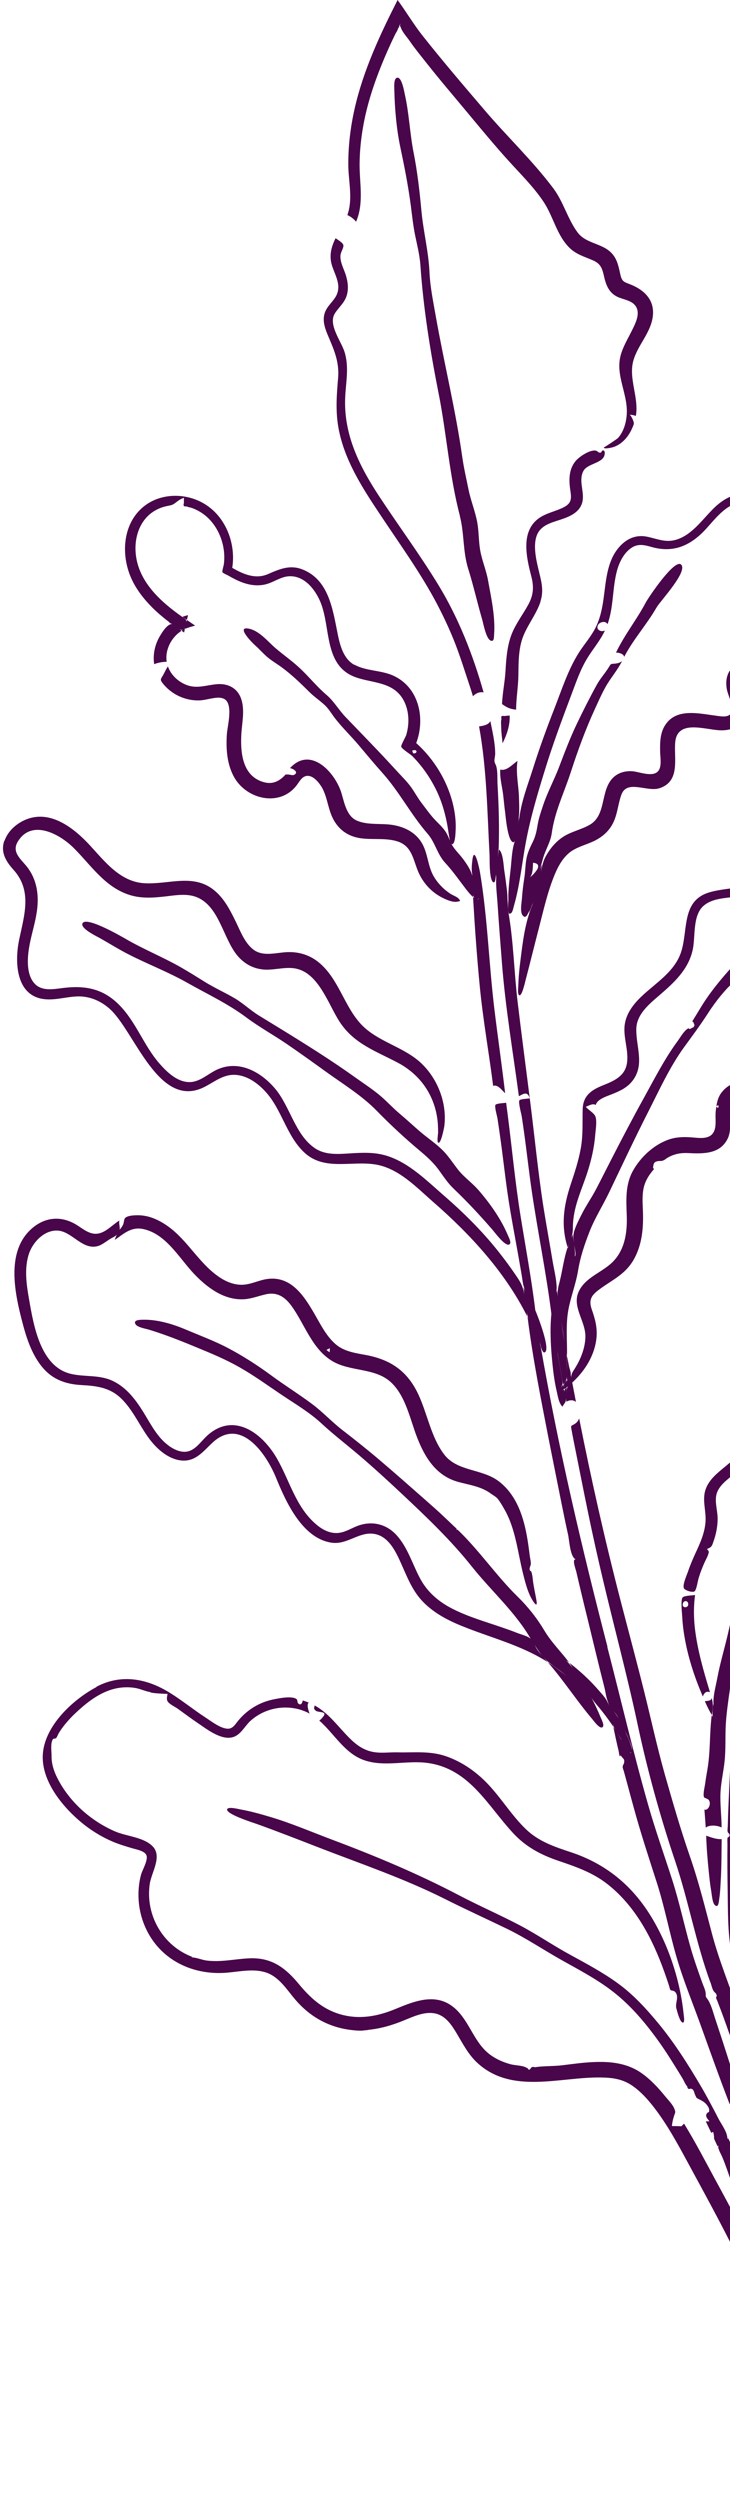
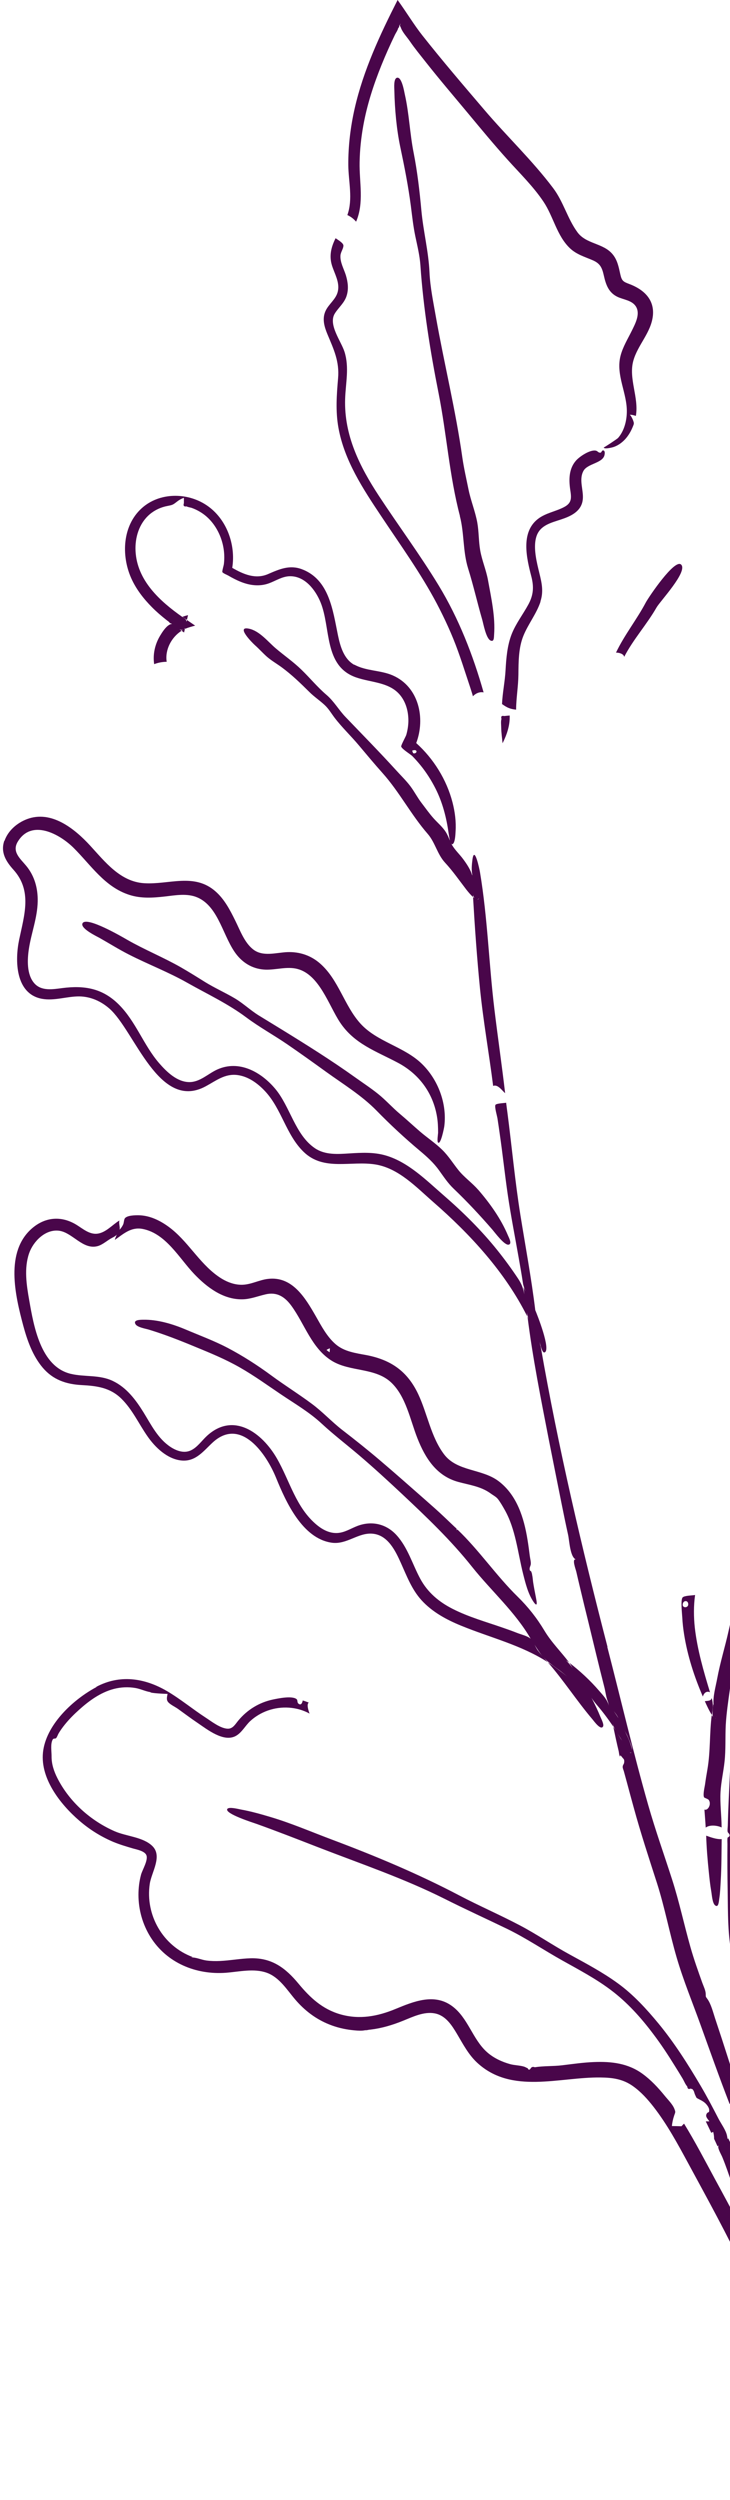
<svg xmlns="http://www.w3.org/2000/svg" fill="none" viewBox="0 0 177 606" height="606" width="177">
  <path fill="#49064A" d="M88.508 492.152C88.968 492.136 89.378 491.988 89.821 491.939C89.854 491.939 89.903 491.939 89.936 491.939C89.46 491.89 88.951 491.988 88.508 492.169V492.152Z" />
  <path fill="#49064A" d="M23.342 408.876C29.039 405.839 34.983 406.709 40.417 409.862C43.734 411.799 46.69 414.278 49.907 416.363C51.32 417.283 53.503 419.007 55.276 419.023C56.492 419.023 57.083 417.874 57.789 417.037C59.956 414.426 62.846 412.653 66.178 411.947C67.443 411.684 70.71 410.994 71.859 411.815C72.27 412.111 71.958 412.587 72.352 412.932C73.025 413.507 73.304 412.686 73.403 412.177C73.912 412.324 74.388 412.505 74.864 412.686C74.257 413.129 74.848 414.787 75.061 415.362C71.991 413.671 68.214 413.457 64.931 414.623C63.355 415.181 61.893 416.051 60.662 417.184C59.48 418.284 58.642 419.959 57.197 420.764C54.242 422.422 50.203 419.171 47.872 417.595C46.263 416.511 44.719 415.345 43.143 414.213C42.453 413.72 41.321 413.211 40.779 412.587C40.286 412.012 40.483 411.356 40.631 410.584C40.105 410.584 36.346 410.42 36.461 410.157C35.278 409.976 34.063 409.369 32.832 409.156C31.108 408.86 29.286 408.942 27.595 409.385C24.393 410.223 21.634 412.226 19.204 414.41C17.94 415.542 16.742 416.741 15.691 418.055C15.149 418.728 14.656 419.417 14.213 420.156C14.033 420.468 13.835 421.059 13.606 421.305C13.425 421.502 12.982 421.305 12.801 421.617C12.177 422.668 12.522 424.54 12.506 425.739C12.489 427.61 13.097 429.4 13.934 431.042C16.84 436.756 21.996 441.353 27.841 443.898C30.632 445.113 34.589 445.26 36.855 447.378C39.514 449.841 36.74 453.749 36.313 456.639C35.196 464.208 39.514 471.711 46.722 474.371C46.591 474.404 46.443 474.437 46.312 474.469C47.527 474.404 48.807 475.044 50.055 475.208C51.155 475.356 52.255 475.372 53.355 475.323C55.851 475.208 58.314 474.732 60.81 474.666C65.949 474.551 69.216 477.014 72.368 480.807C75.192 484.222 78.181 487.013 82.548 488.261C87.162 489.575 91.562 488.754 95.913 486.948C100.33 485.125 105.321 483.073 109.639 486.274C113.481 489.115 114.548 494.221 118.029 497.374C119.638 498.818 121.625 499.754 123.693 500.329C124.777 500.624 126.008 500.608 127.076 500.936C127.371 501.018 127.765 501.281 127.962 501.33C128.143 501.774 128.373 501.79 128.652 501.396C128.865 501.002 129.21 500.904 129.67 501.084C131.804 500.739 134.119 500.871 136.287 500.608C138.864 500.296 141.442 499.918 144.053 499.82C148.272 499.656 152.278 500.116 155.792 502.677C157.828 504.155 159.568 506.026 161.161 507.98C161.916 508.916 163.066 510.032 163.509 511.149C163.854 512.035 163.755 511.904 163.443 512.856C163.181 513.661 162.984 514.482 162.918 515.336C163.69 515.336 164.461 515.369 165.233 515.385C165.216 515.401 165.808 514.794 165.857 514.745C168.566 519.145 170.947 523.742 173.409 528.29C174.395 530.096 175.38 531.919 176.348 533.725C176.677 534.349 177.022 534.973 177.35 535.613C177.711 536.286 177.859 536.582 177.777 537.238C177.744 537.485 177.695 537.714 177.662 537.961C177.711 537.583 177.777 537.173 178.023 536.877C181.668 543.806 185.264 550.932 188.055 558.271C188.334 558.993 188.465 559.781 188.679 560.537C188.515 559.88 188.367 559.223 188.186 558.566C189.96 562.687 191.601 566.891 193.26 571.077C189.533 561.472 185.641 551.917 182.177 542.197C180.617 537.829 178.91 533.511 177.399 529.111C176.693 527.026 175.987 524.941 175.15 522.905C174.838 522.149 173.902 520.639 174.214 520.114C174.23 520.081 174.312 520.015 174.345 519.982C174.214 520.048 174.099 520.179 173.968 520.228C173.705 519.637 173.426 519.03 173.147 518.439C173.147 517.749 173.048 517.257 172.933 516.748C172.769 516.813 172.605 516.895 172.457 516.978C172.014 516.042 171.571 515.122 171.127 514.203C171.423 514.203 171.702 514.203 171.997 514.203C171.685 513.677 170.996 513.136 171.291 512.462C171.62 511.707 172.014 512.347 171.948 511.362C171.915 510.935 171.571 510.426 171.308 510.115C170.832 509.523 170.142 509.162 169.485 508.834C168.73 508.44 168.927 508.571 168.582 507.865C168.287 507.274 168.369 506.864 167.86 506.371C167.712 506.338 167.564 506.305 167.417 506.256C166.973 506.486 166.711 506.322 166.628 505.731C166.185 505.271 165.857 504.417 165.528 503.859C164.888 502.792 164.248 501.757 163.591 500.707C161.966 498.08 160.274 495.502 158.403 493.039C155.414 489.049 152.032 485.289 148.026 482.301C144.397 479.576 140.342 477.441 136.385 475.225C131.854 472.696 127.585 469.79 122.922 467.524C117.865 465.078 112.775 462.763 107.751 460.234C97.817 455.259 87.408 451.746 77.081 447.74C72.138 445.819 67.229 443.898 62.238 442.108C61.45 441.829 54.406 439.612 55.112 438.479C55.49 437.872 57.936 438.529 58.413 438.611C60.793 439.038 63.125 439.694 65.44 440.384C70.562 441.895 75.439 444.013 80.43 445.884C91.053 449.874 101.38 454.192 111.445 459.479C116.272 462.008 121.28 464.175 126.107 466.72C130.245 468.903 134.103 471.563 138.208 473.796C142.165 475.963 146.187 478.098 149.832 480.758C153.559 483.467 156.695 486.898 159.618 490.428C163.493 495.124 166.793 500.329 169.879 505.566C171.406 508.161 172.818 510.853 174.198 513.53C174.821 514.745 176.036 516.37 176.283 517.716C176.365 518.16 176.414 518.324 176.381 518.472C176.447 518.422 176.529 518.373 176.578 518.324C177.711 520.705 178.713 523.118 179.649 525.581C182.407 532.854 185.001 540.227 187.924 547.418C189.401 551.063 190.994 554.642 192.094 558.435C192.997 561.554 193.605 564.74 194.508 567.859C195.509 571.34 196.921 574.673 198.07 578.121C199.253 581.7 200.188 585.378 201.157 589.007C202.142 592.701 203.029 596.428 203.751 600.188C203.883 600.845 205.18 605.442 204.392 605.984C203.538 606.575 198.169 590.977 197.676 589.466C198.103 590.435 198.596 591.387 199.023 592.372C197.791 589.499 196.74 586.609 195.772 583.605C195.69 583.342 195.575 583.079 195.493 582.817C196.215 585.033 196.938 587.25 197.676 589.45C196.905 587.677 196.133 585.887 195.361 584.097C195.049 583.391 194.376 582.373 194.311 581.635C194.261 581.109 194.425 580.37 194.409 579.714C194.343 579.517 194.278 579.32 194.196 579.123C193.375 579.073 193.49 579.188 192.981 578.531C192.669 578.121 192.472 577.366 192.275 576.89C191.782 575.74 191.273 574.591 190.78 573.442C189.648 570.847 188.498 568.237 187.349 565.643C185.132 560.651 182.899 555.66 180.584 550.718C176.381 541.77 171.571 533.051 166.858 524.35C164.313 519.654 161.752 514.909 158.468 510.689C157.024 508.834 155.414 507.044 153.493 505.681C151.063 503.941 148.551 503.596 145.629 503.563C135.663 503.416 124.038 507.734 115.681 499.968C113.596 498.03 112.282 495.502 110.854 493.088C109.573 490.937 108.079 488.54 105.436 488.031C102.825 487.522 100.116 488.852 97.752 489.804C95.158 490.855 92.596 491.627 89.854 491.955C89.181 491.923 88.557 492.152 87.884 492.202C87.03 492.251 86.127 492.169 85.273 492.07C83.418 491.857 81.596 491.414 79.872 490.724C76.588 489.427 73.846 487.325 71.564 484.649C69.561 482.301 67.738 479.28 64.684 478.18C61.565 477.064 58.002 477.934 54.8 478.18C47.56 478.722 40.45 475.832 36.493 469.527C34.572 466.457 33.571 462.894 33.571 459.282C33.571 457.64 33.768 455.998 34.195 454.406C34.507 453.24 36.017 450.81 35.475 449.644C35.032 448.659 33.177 448.314 32.241 448.052C30.616 447.575 29.006 447.099 27.43 446.443C24.459 445.178 21.7 443.454 19.254 441.336C14.541 437.281 9.435 430.763 10.502 424.146C11.537 417.693 17.875 411.865 23.391 408.926L23.342 408.876ZM201.765 594.934C200.862 591.946 199.86 588.99 198.826 586.051C198.317 584.59 197.758 583.129 197.217 581.667C198.793 586.068 200.402 590.468 201.765 594.934C202.142 596.198 202.832 597.741 202.848 599.071C202.848 599.318 202.848 599.367 202.848 599.482C202.865 599.449 202.898 599.482 202.914 599.416C203.242 598.349 202.077 595.935 201.781 594.934H201.765ZM202.7 599.646C202.7 599.646 202.569 599.58 202.356 599.35C202.257 599.235 202.175 599.088 202.077 598.956C202.29 599.383 202.52 599.728 202.7 599.646ZM190.961 569.715C191.175 570.437 191.437 571.143 191.667 571.849C191.125 570.158 190.682 568.467 190.255 566.743C190.469 567.728 190.666 568.746 190.945 569.715H190.961ZM178.269 539.471C177.826 539.241 177.645 538.798 177.596 538.355C177.596 538.782 177.711 539.176 178.269 539.471Z" />
-   <path fill="#49064A" d="M76.572 414.656C75.964 414.18 76.145 414.065 76.309 413.392C80.003 415.444 82.269 418.974 85.257 421.798C86.669 423.128 88.229 424.162 90.133 424.589C92.268 425.065 94.337 424.688 96.488 424.753C100.231 424.852 104.155 424.343 108.063 425.673C112.233 427.101 115.829 429.712 118.768 432.946C121.822 436.296 124.235 440.22 127.503 443.372C130.622 446.377 134.431 447.641 138.454 448.971C146.795 451.746 153.116 456.868 157.746 464.355C162.097 471.383 164.954 480.134 165.775 488.36C165.808 488.672 166.12 490.412 165.496 490.248C164.806 490.067 164.116 487.292 163.969 486.718C163.673 485.454 164.806 483.828 163.591 482.728C163.312 482.482 162.77 482.547 162.557 482.35C162.425 482.235 162.294 481.529 162.212 481.3C161.851 480.183 161.473 479.083 161.079 477.983C158.222 469.971 154.117 462.073 147.32 456.721C143.741 453.897 139.652 452.485 135.384 451.04C131.18 449.611 127.601 447.723 124.531 444.456C118.21 437.691 113.891 428.743 103.712 427.331C98.638 426.625 93.302 428.366 88.344 426.674C83.533 425.016 81.07 420.238 77.409 417.053C77.836 416.774 78.181 416.347 78.476 415.937C79.133 415.033 77.885 415.033 77.458 414.935C77.113 414.869 76.802 414.853 76.506 414.623L76.572 414.656Z" />
  <path fill="#49064A" d="M226.934 318.327C226.655 318.754 226.031 319.148 225.654 319.493C223.831 321.151 222.107 322.891 220.367 324.648C216.722 328.359 212.814 331.79 209.104 335.452C205.311 339.195 202.339 343.152 199.334 347.519C197.102 350.77 194.639 353.808 192.783 357.289C189.04 364.349 186.085 371.819 183.72 379.438C182.16 384.495 180.978 389.699 179.944 394.888C178.992 399.748 177.645 404.558 176.972 409.467C176.578 412.341 176.135 415.23 175.971 418.137C175.823 421.108 176.003 424.08 175.675 427.036C175.412 429.465 174.854 431.863 174.706 434.309C174.542 437.182 174.953 440.072 174.969 442.962C173.951 442.469 172.096 442.239 171.111 442.995C171.029 441.533 170.897 440.072 170.799 438.627C171.538 438.873 172.063 437.872 172.096 437.33C172.129 436.936 172.063 436.591 171.833 436.279C171.652 436.033 170.799 435.803 170.717 435.655C170.388 435.048 170.848 433.193 170.946 432.536C171.111 431.288 171.324 430.057 171.537 428.809C172.276 424.458 172.014 420.09 172.572 415.723C172.605 415.772 172.736 415.986 172.867 416.183C172.621 415.23 172.9 413.178 172.933 413.03C172.933 413.08 172.999 413.227 173.032 413.326C172.785 411.356 173.541 408.794 173.902 406.824C174.624 402.949 175.806 399.156 176.66 395.314C178.335 387.68 180.387 380.176 183.195 372.87C186.085 365.367 189.45 357.502 194.179 350.951C196.56 347.667 198.743 344.252 201.075 340.952C203.226 337.915 205.836 335.255 208.414 332.595C214.555 326.241 220.892 320.133 227.246 314.009C226.934 314.37 226.507 314.912 226.425 315.388C226.294 316.209 226.852 316.422 227 317.128C227.197 317.982 227.378 317.572 226.869 318.327H226.934ZM173.705 415.969C173.705 416.101 173.656 416.166 173.639 416.265C173.656 416.166 173.721 416.101 173.705 415.969ZM173.524 416.56C173.524 416.56 173.458 416.56 173.426 416.577C173.458 416.577 173.491 416.61 173.508 416.593V416.56H173.524Z" />
  <path fill="#49064A" d="M174.756 455.801C174.674 457.279 174.624 458.773 174.395 460.234C174.296 460.891 174.23 462.5 173.393 461.843C172.72 461.318 172.605 459.298 172.457 458.461C172.178 456.868 172.014 455.259 171.85 453.65C171.554 450.76 171.308 447.854 171.226 444.948C172.359 445.359 173.754 445.868 174.986 445.786C174.936 449.135 174.953 452.468 174.756 455.817V455.801Z" />
  <path fill="#49064A" d="M172.145 410.19C171.275 409.779 170.635 410.436 170.421 411.24C168.336 406.43 166.694 401.356 165.873 396.168C165.66 394.822 165.496 393.459 165.43 392.096C165.397 391.357 164.97 387.696 165.529 387.187C166.021 386.727 167.844 386.744 168.533 386.612C168.172 389.223 168.188 391.883 168.467 394.51C169.075 399.862 170.585 405.034 172.145 410.173V410.19ZM165.578 388.648C165.2 389.912 167.088 389.863 166.858 388.665C166.694 387.86 165.791 387.942 165.578 388.648Z" />
-   <path fill="#49064A" d="M181.175 339.245C182.735 332.595 191.207 330.953 193.177 324.468C193.21 324.616 193.276 325.338 193.522 325.404C194.097 325.551 194.671 325.699 195.246 325.831C193.456 330.937 188.547 332.956 185.28 336.848C182.013 340.739 184.574 345.976 183.211 350.491C182.439 353.053 180.683 354.99 178.696 356.714C177.071 358.126 174.838 359.505 173.951 361.541C173.081 363.512 173.967 365.892 174 367.945C174.017 369.291 173.836 370.637 173.508 371.951C173.327 372.69 173.081 373.412 172.834 374.118C172.506 375.021 172.26 375.087 171.406 375.481C171.964 376.105 171.948 376.055 171.685 376.86C171.488 377.467 171.143 378.042 170.881 378.617C170.322 379.848 169.83 381.096 169.436 382.393C169.173 383.23 169.075 384.15 168.795 384.971C168.533 385.759 168.434 385.94 167.433 385.792C167.039 385.726 165.971 385.365 165.807 384.954C165.479 384.084 166.513 381.786 166.825 380.915C167.318 379.438 167.925 378.026 168.566 376.614C169.748 374.069 170.963 371.425 171.078 368.569C171.176 366.089 170.257 363.577 171.045 361.131C171.866 358.602 174.066 356.944 176.036 355.319C178.203 353.529 180.289 351.657 180.847 348.768C181.438 345.632 180.436 342.381 181.175 339.261V339.245Z" />
  <path fill="#49064A" d="M256.505 310.61C254.813 312.334 252.925 313.828 252.104 316.209C250.545 320.74 252.613 325.584 251.513 330.165C251.021 332.217 249.773 333.81 247.803 334.598C245.652 335.452 243.107 335.025 241.055 336.141C237.032 338.358 238.034 344.942 237.311 348.718C236.359 353.627 232.977 356.435 227.936 355.778C224.193 355.302 217.97 352.035 215.556 356.599C213.422 360.638 214.982 365.662 210.696 368.667C207.084 371.212 201.354 370.506 198.826 374.561C198.202 375.563 197.89 376.728 197.643 377.861C197.496 378.551 197.611 380.964 197.151 381.424C196.609 381.966 195.312 381.72 194.803 382.639C194.294 383.559 195.082 385.529 195.657 386.35C196.034 385.759 196.428 385.184 196.806 384.593C196.51 386.974 195.985 389.305 194.885 391.44C194.278 392.589 193.539 393.673 192.718 394.674C192.34 395.134 191.93 395.577 191.519 396.004C191.339 396.185 191.142 396.382 190.961 396.562C190.813 396.809 190.6 396.841 190.321 396.628C189.713 396.891 189.68 396.973 189.368 397.564C189.368 397.728 189.368 397.892 189.368 398.056C189.024 398.368 188.679 398.664 188.334 398.959C187.447 399.731 186.544 400.7 185.559 401.34C184.985 401.718 184.985 401.866 184.771 401.669C184.837 401.734 184.902 401.816 184.968 401.882C183.655 403.737 183.293 406.545 182.883 408.729C182.489 408.597 181.783 408.499 181.52 408.515C181.783 408.499 182.571 409.96 182.62 410.256C182.735 410.962 182.358 412.045 182.259 412.768C182.029 414.689 181.849 416.593 181.684 418.514C181.356 422.455 181.126 426.395 180.814 430.319C180.239 437.839 179.813 445.359 179.468 452.895C179.402 454.455 179.336 455.998 179.254 457.558C179.222 458.231 179.353 459.183 179.156 459.84C179.156 459.939 179.156 460.037 179.156 460.136C179.238 460.448 179.09 460.595 178.713 460.579C178.598 460.875 178.417 460.825 178.45 461.187C178.483 461.581 179.008 461.745 179.074 461.975C179.304 462.697 178.992 464.06 178.959 464.831C178.893 466.605 178.811 468.362 178.729 470.135C178.68 471.251 178.614 472.351 178.532 473.451C178.499 473.927 178.565 475.044 178.269 475.438C177.777 476.095 177.777 475.405 177.612 474.699C176.398 469.363 176.512 463.485 176.43 458.067C176.365 454.373 176.348 450.695 176.381 447.001C176.381 446.557 176.332 445.966 176.397 445.507C176.43 445.293 176.923 445.26 176.906 444.866C176.874 444.407 176.529 444.357 176.43 443.996C176.348 443.635 176.447 442.978 176.463 442.568C176.512 440.417 176.595 438.25 176.693 436.099C177.005 429.006 177.301 421.847 178.056 414.787C178.417 411.339 178.942 407.875 179.845 404.509C180.354 402.621 180.913 400.454 182.325 399.009C184.295 396.973 186.725 395.413 188.728 393.393C191.174 390.914 192.504 388.156 193.013 384.741C193.539 381.227 193.489 377.5 194.934 374.184C196.494 370.588 199.515 368.749 203.16 367.698C206.033 366.877 209.383 366.434 210.483 363.232C211.534 360.129 211.189 356.648 213.225 353.874C215.474 350.803 219.185 350.475 222.649 351.164C225.457 351.723 229.742 353.808 232.353 351.821C234.766 349.982 234.536 345.746 234.832 343.054C235.193 339.737 235.866 336.141 238.74 334.023C240.102 333.022 241.678 332.611 243.32 332.381C244.667 332.184 246.292 332.25 247.458 331.446C249.937 329.722 248.903 325.108 248.804 322.579C248.656 319.082 248.87 315.486 250.971 312.564C252.269 310.741 254.075 309.428 255.552 307.753C259.838 302.877 261.135 294.536 256.455 289.446C252.334 284.964 245.668 284.389 241.005 288.199C236.244 292.09 231.876 297.344 225.112 295.029C221.976 293.961 219.759 292.533 216.771 294.947C214.095 297.114 212.864 300.365 211.287 303.304C209.514 306.62 207.33 309.182 204.047 311.053C201.272 312.63 198.021 313.73 196.987 317.063C196.51 318.639 196.412 320.314 196.166 321.939C196.051 322.76 196.084 323.45 195.525 323.696C194.951 323.959 193.686 323.597 193.276 324.303C194.179 321.2 193.9 317.703 195.427 314.797C196.937 311.924 200.024 310.725 202.717 309.247C205.689 307.622 207.675 305.422 209.284 302.466C210.795 299.692 212.01 296.703 214.226 294.388C216.656 291.843 219.677 290.678 223.06 291.926C225.424 292.796 227.558 293.912 230.136 293.338C236.244 291.975 239.019 284.882 245.258 283.552C251.398 282.238 258.327 285.818 260.724 291.646C262.596 295.997 262.186 301.12 260.232 305.356C259.329 307.294 258.064 309.034 256.57 310.561L256.505 310.61Z" />
  <path fill="#49064A" d="M172.555 411.569C172.999 413.079 172.818 414.147 172.605 415.706C171.931 414.639 171.406 413.49 170.897 412.357C171.619 412.226 172.408 412.357 172.555 411.569Z" />
-   <path fill="#49064A" d="M172.244 480.528C168.73 470.94 166.973 460.858 163.722 451.188C160.045 440.253 156.941 429.006 154.544 417.726C152.032 405.954 148.88 394.313 146.121 382.59C144.529 375.875 143.068 369.11 141.705 362.346C140.999 358.816 140.293 355.286 139.587 351.756C139.242 350.048 138.897 348.341 138.585 346.617C138.355 345.402 138.454 345.714 139.341 345.155C139.849 344.844 140.227 344.367 140.424 343.793C143.363 358.635 146.696 373.412 150.489 388.058C152.377 395.331 154.331 402.588 156.153 409.878C157.844 416.61 159.289 423.358 161.177 430.04C163.082 436.739 165.003 443.405 167.285 449.989C169.453 456.212 170.996 462.55 172.687 468.92C174.362 475.208 176.841 481.201 178.926 487.342C181.175 493.909 183.228 500.575 185.264 507.225C186.315 510.673 187.333 514.154 188.203 517.651C188.318 518.111 189.516 521.854 188.942 522.199C188.383 522.527 187.152 519.539 187.004 519.211C186.315 517.749 185.691 516.239 185.067 514.745C184.738 513.957 184.147 513.021 184.032 512.183C183.934 511.527 184.525 511.018 183.523 510.476C182.834 510.098 182.456 508.161 182.161 507.406C181.635 506.043 181.093 504.68 180.568 503.301C179.583 500.674 178.631 498.031 177.695 495.371C176.677 492.53 175.708 489.657 174.624 486.833C174.395 486.225 174.148 485.618 173.918 484.994C173.836 484.764 173.656 484.469 173.623 484.239C173.606 484.058 173.803 483.878 173.787 483.73C173.656 483.057 173.344 483.089 173.032 482.613C172.654 482.039 172.49 481.136 172.26 480.495L172.244 480.528Z" />
  <path fill="#49064A" d="M147.254 399.222C150.554 411.98 153.543 424.786 157.155 437.478C158.895 443.586 161.013 449.513 162.951 455.538C164.691 460.94 165.857 466.473 167.4 471.924C168.237 474.896 169.272 477.786 170.306 480.676C170.602 481.48 171.078 482.449 171.111 483.237C171.144 484.14 171.045 483.861 171.554 484.583C172.424 485.831 172.884 487.703 173.377 489.213C175.626 495.945 177.793 502.742 179.829 509.556C178.959 509.54 177.53 509.228 176.907 509.999C174.444 503.645 172.178 497.242 169.863 490.822C167.909 485.388 165.693 480.052 164.067 474.486C162.327 468.526 161.194 462.418 159.306 456.491C157.335 450.367 155.332 444.292 153.641 438.085C153.099 436.115 152.558 434.145 152.032 432.158C151.769 431.222 151.523 430.286 151.26 429.334C151.178 429.039 150.965 428.595 150.981 428.283C150.981 427.791 151.293 427.659 151.343 427.183C151.425 426.362 151.162 426.379 150.801 425.886C150.16 425.032 150.456 425.903 150.325 425.771C150.128 425.541 150.078 424.786 150.013 424.491C149.536 422.52 149.11 420.534 148.699 418.547C149.422 419.631 150.095 420.78 150.784 421.896C150.669 421.667 150.554 421.437 150.456 421.289C149.684 420.058 148.798 418.957 148.486 417.529C148.371 417.02 148.256 416.511 148.157 416.002C148.338 416.856 148.535 417.693 148.716 418.547C147.468 416.692 146.121 414.886 144.66 413.195C143.511 411.832 142.575 410.288 141.655 408.729C142.345 409.861 143.117 410.945 143.708 412.094C142.279 410.518 140.72 409.057 139.111 407.661C140.72 409.057 142.296 410.518 143.708 412.094C144.381 413.408 145.021 414.771 145.58 416.15C145.744 416.56 146.483 417.94 146.236 418.449C145.711 419.549 144.053 417.234 143.642 416.741C139.849 412.275 136.681 407.333 132.822 402.916C134.431 403.951 135.958 405.133 137.469 406.331C136.861 405.839 136.27 405.313 135.646 404.854C134.251 403.819 132.904 402.998 131.771 401.685C131.837 401.751 131.886 401.833 131.952 401.898C132.231 402.243 132.527 402.572 132.822 402.9C126.288 398.697 118.866 396.956 111.757 394.034C108.227 392.589 104.779 390.717 102.185 387.86C99.837 385.266 98.638 382.048 97.226 378.912C95.88 375.908 94.058 372.082 90.331 371.754C86.817 371.442 84.075 374.463 80.413 373.937C73.304 372.903 69.331 364.07 66.95 358.241C64.569 352.379 58.38 343.415 51.599 349.621C49.366 351.673 47.494 354.3 44.095 354.021C40.598 353.726 37.61 350.836 35.722 348.094C33.636 345.09 32.11 341.691 29.483 339.08C26.724 336.338 23.506 335.928 19.796 335.731C16.036 335.534 12.85 334.45 10.355 331.511C7.925 328.638 6.611 324.927 5.643 321.348C3.689 314.025 1.144 303.369 7.843 297.672C11.094 294.914 15.018 294.684 18.597 296.917C20.108 297.853 21.7 299.265 23.605 299.035C25.657 298.789 27.266 296.851 28.957 295.833C28.76 296.572 29.121 297.311 29.006 298.017C28.809 299.084 28.021 299.626 27.25 300.004C26.067 300.595 24.935 301.711 23.654 302.056C20.091 302.992 17.612 298.805 14.394 298.329C11.044 297.853 8.072 300.874 7.055 303.796C5.807 307.425 6.431 311.497 7.087 315.175C8.171 321.364 9.829 331.249 17.152 333.005C20.6 333.826 24.114 333.153 27.414 334.762C30.698 336.338 32.931 339.327 34.802 342.348C36.674 345.385 38.299 348.734 41.386 350.754C42.831 351.69 44.637 352.33 46.279 351.559C47.822 350.836 48.906 349.227 50.121 348.094C56.557 342.118 63.519 347.24 67.131 353.496C70.3 358.996 71.744 365.465 76.883 369.685C78.279 370.818 79.921 371.671 81.76 371.589C83.533 371.507 84.994 370.522 86.603 369.898C90.068 368.552 93.631 369.34 96.143 372.098C98.885 375.119 99.985 379.126 101.889 382.656C103.679 385.989 106.437 388.304 109.787 389.995C113.662 391.965 117.881 393.131 121.969 394.559C123.119 394.953 124.268 395.364 125.385 395.807C126.353 396.185 127.897 396.546 128.668 397.219C124.925 390.734 119.129 385.644 114.466 379.799C109.311 373.313 103.449 367.747 97.423 362.083C94.025 358.898 90.593 355.745 87.047 352.724C84.058 350.179 80.922 347.782 78.049 345.122C75.012 342.298 71.58 340.312 68.165 338.013C64.849 335.78 61.663 333.465 58.182 331.478C54.57 329.41 50.876 327.915 47.051 326.339C43.406 324.829 39.843 323.433 36.066 322.284C35.311 322.054 33.325 321.742 32.865 320.987C32.208 319.903 33.965 319.903 34.704 319.887C38.201 319.821 41.846 320.921 45.031 322.267C48.397 323.696 51.911 324.993 55.145 326.684C58.839 328.621 62.419 330.92 65.784 333.399C68.986 335.764 72.368 337.865 75.57 340.246C78.197 342.183 80.397 344.597 82.975 346.6C86.062 348.981 89.115 351.411 92.087 353.939C95.699 357.01 99.246 360.146 102.809 363.281C104.516 364.792 106.24 366.286 107.882 367.862C108.67 368.601 109.442 369.356 110.23 370.095C110.608 370.456 110.821 370.506 110.706 370.916C110.772 370.851 110.837 370.801 110.903 370.736C116.174 375.76 120.295 381.9 125.499 387.007C128.061 389.519 130.146 392.162 132.001 395.249C133.709 398.106 136.04 400.371 138.027 403.015C137.764 402.801 137.452 402.637 137.19 402.424C137.814 402.998 138.339 403.639 138.848 404.312C138.569 403.885 138.339 403.425 138.027 403.015C140.621 405.034 143.068 407.284 145.218 409.779C146.203 410.912 147.287 412.012 147.632 413.49C147.566 413.162 147.501 412.85 147.418 412.521C146.959 411.487 146.827 410.091 146.548 409.008C145.186 403.704 143.921 398.352 142.624 393.032C141.984 390.438 141.344 387.844 140.736 385.25C140.391 383.821 140.063 382.409 139.735 380.981C139.587 380.357 138.585 377.746 139.636 378.009C138.208 377.402 138.06 373.478 137.748 372.049C137.206 369.603 136.697 367.14 136.204 364.677C135.154 359.439 134.103 354.202 133.068 348.964C131.147 339.064 129.144 329.098 127.897 319.082C129.079 321.463 130.031 323.926 131.098 326.372C135.367 350.885 141.064 375.119 147.304 399.206L147.254 399.222ZM130.376 400.01C130.753 400.519 131.164 401.012 131.574 401.488C130.836 400.601 130.228 399.616 129.604 398.664C129.867 399.156 130.13 399.665 130.376 400.027V400.01ZM152.262 421.059C152.016 420.452 151.655 419.91 151.375 419.319C151.901 420.419 152.475 421.502 152.853 422.668C152.935 422.947 153.165 423.62 153.247 424.146C153.264 423.194 152.574 421.831 152.262 421.059ZM153.247 424.294C153.247 424.294 153.247 424.425 153.247 424.491C153.247 424.474 153.247 424.474 153.247 424.458C153.247 424.409 153.247 424.359 153.247 424.31V424.294ZM153.099 424.786C153.017 424.835 152.902 424.885 152.689 424.77C152.853 424.934 152.984 424.967 153.099 424.786ZM149.947 416.478C149.848 416.298 149.783 416.101 149.668 415.936C149.438 415.542 149.126 415.165 148.83 414.771C149.208 415.345 149.602 415.887 149.947 416.478Z" />
  <path fill="#49064A" d="M128.997 381.654C129.161 382.212 129.177 382.885 129.259 383.46C129.44 384.675 129.686 385.873 129.916 387.072C130.097 387.991 130.507 389.929 129.358 388.271C128.028 386.317 127.404 383.739 126.829 381.473C125.532 376.318 125.023 370.637 122.363 365.958C121.904 365.137 121.329 364.151 120.771 363.413C120.295 362.789 119.605 362.477 118.965 362.001C116.617 360.293 113.908 359.965 111.182 359.226C105.863 357.797 103.121 353.479 101.2 348.603C99.443 344.153 98.441 338.473 94.813 335.074C90.921 331.445 84.863 332.562 80.463 329.853C75.57 326.832 73.879 320.937 70.644 316.504C69.035 314.304 67.114 313.089 64.372 313.746C62.451 314.189 60.645 314.944 58.642 314.944C54.029 314.977 50.121 311.989 47.083 308.804C43.438 304.978 40.237 298.985 34.589 297.885C31.781 297.344 29.959 299.068 27.841 300.545C28.087 299.609 28.514 298.903 29.006 298.05C29.368 297.688 29.663 297.229 29.877 296.769C30.041 296.391 30.057 295.587 30.287 295.291C30.878 294.569 32.816 294.552 33.702 294.569C36.346 294.634 38.825 295.849 40.926 297.393C45.507 300.759 48.184 306.013 52.813 309.313C54.554 310.561 56.606 311.48 58.79 311.414C60.908 311.349 62.813 310.265 64.898 310.002C70.858 309.231 74.027 314.6 76.588 319.066C77.934 321.43 79.281 324.008 81.366 325.814C83.467 327.636 86.258 327.981 88.885 328.473C94.813 329.623 98.802 332.398 101.413 337.947C103.63 342.659 104.483 348.291 107.669 352.511C110.854 356.73 116.847 355.958 120.902 359.029C125.368 362.411 127.059 367.961 127.913 373.264C128.126 374.545 128.291 375.842 128.455 377.139C128.537 377.763 128.75 378.518 128.701 379.125C128.652 379.651 128.291 379.979 128.455 380.587C128.488 380.751 128.767 380.833 128.8 380.915C128.865 381.096 128.964 381.375 129.029 381.637L128.997 381.654ZM79.166 327.226C79.412 327.423 79.658 327.603 79.921 327.784C79.937 327.456 79.97 327.144 79.987 326.815C79.74 326.897 79.395 327.061 79.182 327.209L79.166 327.226Z" />
-   <path fill="#49064A" d="M232.074 229.616C230.432 233.032 225.72 233.294 222.485 233.688C219.185 234.099 215.113 235.133 215.031 239.172C214.949 242.998 217.724 246.249 218.118 249.976C218.512 253.785 215.261 256.001 211.714 255.213C208.184 254.409 205.098 251.831 201.469 253.85C194.524 257.709 196.937 266.92 198.185 273.159C196.839 272.716 195.558 272.207 194.327 271.632C192.915 270.975 191.552 270.22 190.206 269.301C187.135 267.199 183.573 264.473 179.616 265.885C175.692 267.297 177.908 272.781 176.513 275.835C174.706 279.776 170.569 279.677 166.875 279.497C165.102 279.398 163.492 279.694 161.933 280.58C161.637 280.744 161.227 281.106 160.898 281.253C160.209 281.533 160.143 281.336 159.421 281.467C158.419 281.664 158.452 282.304 158.337 283.059C158.419 283.174 158.485 283.273 158.567 283.388C158.353 283.634 158.14 283.88 157.959 284.127C157.664 284.504 157.385 284.898 157.138 285.309C156.761 285.933 156.449 286.606 156.235 287.296C155.661 289.2 155.792 291.236 155.874 293.19C156.055 297.492 155.759 301.793 153.493 305.586C151.375 309.132 148.026 310.43 144.923 312.843C143.084 314.272 142.788 315.454 143.544 317.572C144.332 319.805 144.857 321.906 144.627 324.287C144.2 328.523 141.836 332.283 138.749 335.123C139.045 336.683 139.357 338.259 139.652 339.819C139.176 339.409 138.569 339.343 137.978 339.491C137.748 339.54 137.534 339.639 137.337 339.77C137.19 338.949 137.337 338.112 137.354 337.274C137.354 336.65 137.518 336.306 137.748 336.026C137.6 336.125 137.436 336.24 137.354 336.305C137.157 336.453 136.96 336.601 136.763 336.749C136.549 335.6 136.73 335.386 137.403 334.499C137.403 334.729 137.403 334.943 137.387 335.173C137.42 334.746 137.518 334.467 137.682 334.188C137.584 334.286 137.469 334.417 137.42 334.499C137.42 334.22 137.42 333.941 137.42 333.679C137.337 334.582 137.124 334.893 136.566 335.632C136.073 332.923 135.597 330.231 135.104 327.521C135.17 327.899 135.203 328.277 135.285 328.654C135.63 330.493 135.958 332.316 136.287 334.155C136.5 335.288 136.484 335.501 136.024 336.322C136.27 335.977 136.533 335.665 136.566 335.632C136.714 336.42 136.943 336.601 136.303 337.077C136.27 337.094 136.172 337.143 136.106 337.192C136.402 337.028 136.697 336.814 136.763 336.765C136.796 336.913 136.845 337.11 136.894 337.291C136.911 336.929 137.009 336.601 137.354 336.322C137.354 337.307 137.337 338.309 137.239 339.294C137.239 339.261 137.222 339.212 137.206 339.179C137.206 339.228 137.239 339.31 137.222 339.376C137.124 340.065 136.648 340.312 136.402 340.968C135.466 340.197 135.219 338.194 134.957 337.11C134.481 335.058 134.185 332.907 133.972 330.805C133.561 326.832 133.282 322.464 133.692 318.475C132.445 308.591 130.442 298.871 128.98 289.019C128.241 284.045 127.716 279.053 127.01 274.078C126.846 272.913 126.682 271.763 126.501 270.598C126.419 270.039 125.614 267.166 125.943 266.706C126.173 266.378 128.012 266.312 128.455 266.23C127.897 264.49 127.043 265.048 125.811 265.721C124.383 255.049 122.577 244.41 121.723 233.688C121.329 228.746 120.951 223.788 120.623 218.829C120.475 216.695 120.163 214.445 120.344 212.311C120.344 212.196 120.36 212.065 120.377 211.95C120.344 212.262 120.311 212.508 120.278 212.623C120.278 212.524 120.245 212.229 120.229 211.868C120.18 213.001 120.048 213.969 119.704 213.887C118.554 213.625 118.751 208.091 118.702 207.303C118.144 196.91 118.029 186.337 116.157 176.075C117.11 175.927 118.423 175.746 118.899 174.778C119.392 177.306 120.065 180.081 120.065 182.675C120.065 183.266 119.901 183.742 119.884 184.333C119.884 184.957 120.213 185.269 120.344 185.795C120.705 187.141 120.557 188.865 120.64 190.228C120.935 195.433 121.099 200.637 120.902 205.858C120.853 205.826 120.82 205.924 120.787 205.941C120.82 206.121 120.787 206.762 120.738 207.665C120.787 207.073 120.869 206.466 120.902 205.875C122.002 206.515 122.101 209.93 122.265 210.965C122.511 212.574 122.725 214.199 122.922 215.808C123.102 217.335 123.004 218.961 123.234 220.471C123.184 219.913 123.168 219.158 123.201 218.189C123.267 218.714 123.316 219.305 123.381 219.864V219.831C123.037 216.744 123.496 213.625 123.825 210.554C124.055 208.469 124.104 205.957 124.793 204.036C124.81 203.987 124.826 203.937 124.843 203.872C124.777 203.937 124.744 204.085 124.662 204.118C124.695 203.954 124.728 203.79 124.761 203.626C124.679 203.937 124.613 204.167 124.564 204.167C123.086 204.217 122.593 197.764 122.462 196.762C122.199 194.973 122.117 193.15 121.805 191.377C121.526 189.752 121.181 188.175 121.296 186.517C122.79 187.026 124.334 185.187 125.467 184.448C125.023 187.601 125.795 190.458 125.844 193.594C125.877 195.301 126.008 197.091 125.68 198.782C125.664 198.897 125.598 199.275 125.516 199.767C125.631 199.209 125.713 198.651 125.844 198.092C125.844 198.273 125.844 198.634 125.844 198.979C126.222 194.661 127.962 190.31 129.259 186.205C130.786 181.345 132.527 176.584 134.382 171.839C136.172 167.274 137.699 162.414 140.326 158.244C141.59 156.241 143.182 154.468 144.283 152.366C145.481 150.084 146.007 147.588 146.351 145.043C146.992 140.446 147.172 135.373 150.768 131.941C152.426 130.365 154.495 129.626 156.777 130.07C159.24 130.546 161.26 131.58 163.821 130.858C167.893 129.708 170.421 125.686 173.344 122.927C176.595 119.841 180.929 118.281 184.591 121.68C188.301 125.111 188.728 130.332 188.876 135.061C189.024 140.266 189.516 144.682 192.455 149.115C194.902 152.809 198.103 157.423 195.443 161.922C192.915 166.191 187.644 164.221 183.835 163.449C182.292 163.137 180.174 162.726 179.484 164.582C178.877 166.207 180.01 168.292 180.404 169.836C181.553 174.302 179.09 177.257 174.444 177.011C170.585 176.797 164.018 174.318 163.69 180.212C163.46 184.169 164.872 189.407 159.93 191.049C156.909 192.067 152.016 188.849 150.653 192.658C149.898 194.743 149.75 196.992 148.863 199.028C147.96 201.13 146.401 202.624 144.397 203.675C142.575 204.627 140.49 205.087 138.749 206.187C136.713 207.484 135.466 209.7 134.546 211.868C132.773 216.087 131.771 220.701 130.622 225.118C129.555 229.222 128.553 233.343 127.47 237.448C127.338 237.924 126.501 241.865 125.828 241.175C125.434 240.781 125.68 239.205 125.68 238.729C125.729 236.791 125.926 234.854 126.173 232.933C126.731 228.451 127.273 223.739 128.997 219.568C129.112 219.273 129.161 218.961 129.276 218.649C128.931 219.568 128.635 220.52 128.143 221.358C128.225 220.931 128.34 220.504 128.422 220.077C128.373 220.291 128.34 220.52 128.274 220.717C128.012 221.555 127.486 222.885 126.698 221.85C126.041 220.997 126.485 218.714 126.55 217.762C126.665 216.071 126.879 214.396 127.141 212.705C127.371 211.227 127.371 209.733 127.618 208.272C127.88 206.679 128.57 205.333 129.259 203.905C129.9 202.575 130.13 201.278 130.376 199.833C130.655 198.175 131.213 196.631 131.739 195.039C132.806 191.903 134.366 189.029 135.548 185.943C136.878 182.445 138.191 178.965 139.8 175.582C141.344 172.348 142.969 169.13 144.693 165.994C145.514 164.5 146.663 163.252 147.566 161.807C148.157 160.838 148.026 160.937 149.11 160.855C149.717 160.805 150.407 160.641 150.85 160.198C149.701 162.513 148.01 164.368 146.778 166.601C145.842 168.292 145.054 170.082 144.25 171.839C141.935 176.863 140.079 181.986 138.372 187.24C136.763 192.198 134.513 196.68 133.791 201.902C133.479 204.184 132.231 205.973 131.64 208.157C131.131 210.062 130.524 211.933 129.965 213.838C130.392 212.377 130.786 210.899 131.394 209.52C131.279 210.554 131.197 211.589 130.983 212.607C131.295 210.866 131.427 209.208 132.33 207.566C133.397 205.629 134.825 203.905 136.73 202.722C138.7 201.508 141.015 201.064 143.002 199.915C146.795 197.715 145.695 192.51 148.01 189.259C149.225 187.552 151.096 186.846 153.149 186.928C154.807 186.993 157.959 188.405 159.421 187.075C160.554 186.041 160.094 183.71 160.061 182.347C160.012 180.245 160.012 177.979 161.079 176.091C163.706 171.478 169.354 172.939 173.623 173.481C174.887 173.645 176.956 174.088 177.383 172.496C177.826 170.772 176.43 168.506 176.184 166.798C175.445 161.823 179.419 159.377 183.934 160.247C187.135 160.871 193.178 163.629 193.44 158.244C193.67 153.778 189.204 150.1 187.71 146.127C185.953 141.497 186.495 136.571 186.183 131.728C185.953 128.214 184.492 122.484 180.24 121.959C176.119 121.45 172.835 126.687 170.257 129.166C166.694 132.598 162.819 133.961 157.976 132.582C156.137 132.056 154.61 131.711 152.952 132.894C151.211 134.141 150.16 136.292 149.602 138.312C148.453 142.581 148.814 147.096 147.304 151.315C146.893 150.38 145.399 150.741 145.005 151.48C144.397 152.612 145.695 153.302 146.68 152.826C145.53 155.305 143.708 157.357 142.312 159.689C140.67 162.414 139.652 165.452 138.536 168.407C136.27 174.417 134.037 180.409 132.149 186.55C130.376 192.297 128.652 198.06 127.535 203.97C126.567 209.126 126.074 214.445 124.629 219.502C124.498 219.929 124.317 221.046 123.923 221.341C123.743 221.473 123.611 221.473 123.529 221.423C123.529 221.473 123.529 221.506 123.529 221.538C123.365 221.473 123.267 221.144 123.201 220.603C123.201 220.652 123.201 220.701 123.201 220.75C124.514 227.925 124.629 235.494 125.499 242.801C126.468 250.928 127.552 259.055 128.57 267.166C129.637 275.573 130.442 284.012 131.739 292.385C132.445 296.851 133.266 301.301 134.004 305.767C134.349 307.835 134.94 310.068 134.973 312.186C134.973 312.58 134.907 312.991 134.842 313.385C134.907 313.188 134.99 312.958 135.039 312.777C135.104 313.336 135.187 313.894 135.252 314.452C135.088 312.991 135.334 312.039 135.696 310.643C136.402 307.885 136.697 305.044 137.633 302.335C137.649 302.401 137.699 302.466 137.731 302.549C137.682 302.204 137.846 301.777 137.978 301.366C137.863 301.695 137.748 301.99 137.633 302.352C135.975 297.114 136.648 292.352 138.339 287.197C139.308 284.291 140.276 281.385 140.818 278.347C141.393 275.162 141.196 272.075 141.278 268.874C141.376 265.541 143.396 264.194 146.269 263.045C148.863 262.011 151.49 260.861 151.999 257.807C152.525 254.655 151.047 251.519 151.474 248.367C151.852 245.641 153.576 243.408 155.497 241.569C159.027 238.203 163.722 235.478 165.216 230.536C166.842 225.2 165.266 218.304 171.981 216.301C177.596 214.626 185.001 216.12 186.232 208.666C186.692 205.826 187.431 203.461 189.795 201.622C191.897 200.013 194.688 199.192 197.315 199.636C200.369 200.145 202.405 202.64 205.311 203.461C208.513 204.364 211.386 202.624 213.98 200.949C216.41 199.39 219.004 197.616 222.025 198.027C224.767 198.404 227.296 200.309 228.642 202.673C230.678 205.661 230.005 209.093 228.264 211.983C226.311 215.234 225.194 217.976 227.936 221.161C229.939 223.492 233.633 226.086 231.926 229.633L232.074 229.616ZM129.243 209.126C129.194 210.16 129.227 211.802 128.504 212.672C129.161 212.163 129.768 211.457 130.097 210.981C130.836 209.93 130.524 209.224 129.243 209.126ZM130.737 213.854C130.737 213.854 130.77 213.739 130.786 213.674C130.786 213.625 130.786 213.592 130.819 213.542C130.786 213.641 130.77 213.756 130.737 213.854ZM179.681 265.754C179.681 265.754 179.747 264.473 179.763 264.441C179.337 264.917 178.91 265.344 179.681 265.754ZM139.308 304.502C139.308 304.502 139.357 304.502 139.39 304.502C139.767 304.223 139.357 302.549 139.226 301.859C139.39 303.025 139.505 304.141 139.324 304.502H139.308ZM224.455 213.854C226.015 210.242 229.151 207.648 226.557 203.56C225.588 202.033 224.028 200.687 222.222 200.293C220.203 199.849 218.38 200.867 216.722 201.869C213.208 203.987 209.728 206.548 205.377 205.612C201.584 204.791 199.121 201.081 194.967 201.705C191.339 202.23 189.122 204.791 188.597 208.272C187.956 212.525 186.15 215.496 181.865 216.793C178.45 217.828 173.459 217.089 170.618 219.535C167.843 221.932 168.681 227.072 167.942 230.306C166.858 235.084 163.394 238.22 159.831 241.29C157.352 243.425 154.347 245.871 154.282 249.417C154.199 253.736 156.35 258.021 153.411 261.912C152.081 263.669 150.308 264.441 148.371 265.229C147.189 265.705 144.759 266.427 144.447 267.856C143.806 267.33 142.657 268.053 142.033 268.283C142.739 269.136 144.118 269.777 144.414 270.762C144.759 271.944 144.414 273.931 144.315 275.129C144.053 278.397 143.297 281.549 142.263 284.652C141.294 287.542 140.047 290.382 139.39 293.37C139.061 294.848 138.897 296.309 138.897 297.82C138.897 298.641 138.749 299.347 138.536 300.036C138.667 299.725 138.832 299.396 138.93 299.15C138.848 299.347 138.996 300.283 139.16 301.317C139.029 300.316 138.93 299.462 139.209 298.477C139.603 297.13 140.342 295.718 140.966 294.471C142.033 292.32 143.429 290.349 144.545 288.215C145.859 285.703 147.123 283.158 148.42 280.646C150.916 275.786 153.444 270.959 156.088 266.181C158.649 261.551 161.112 256.691 164.248 252.422C164.888 251.552 165.627 250.222 166.464 249.549C167.417 248.794 166.727 249.779 167.564 249.27C167.811 249.122 168.106 249.089 168.27 248.81C168.549 248.268 168.155 248.17 168.139 247.776C168.04 247.71 167.942 247.644 167.843 247.579C168.09 247.201 168.32 246.807 168.549 246.429C169.42 245.017 170.257 243.572 171.193 242.193C174.033 238.039 177.547 234.214 181.011 230.585C184.492 226.924 187.907 223.492 192.373 221.046C194.327 219.979 196.297 218.846 198.399 218.025C199.154 217.729 204.112 216.186 202.306 218.37C201.535 219.305 200.041 219.88 199.006 220.488C198.021 221.079 197.036 221.637 196.067 222.228C193.506 223.771 190.846 225.183 188.58 227.154C186.594 228.878 184.706 230.766 182.817 232.621C180.88 234.542 179.123 237.071 176.956 238.712C177.974 237.957 176.414 239.451 176.266 239.615C175.741 240.19 175.232 240.781 174.739 241.372C173.59 242.768 172.556 244.213 171.587 245.723C169.781 248.514 167.843 251.125 165.89 253.801C162.442 258.546 159.913 264.096 157.27 269.301C153.937 275.835 150.834 282.468 147.665 289.085C146.121 292.303 144.217 295.259 142.92 298.592C141.721 301.678 140.687 304.716 140.161 308C139.587 311.448 138.224 314.731 137.699 318.163C137.19 321.545 137.534 325.223 137.485 328.654C136.943 325.814 136.5 322.973 136.106 320.1C136.237 321.069 136.336 322.038 136.484 323.006C136.746 324.632 137.091 326.257 137.337 327.883C137.485 328.868 137.436 329.787 137.436 330.805C137.436 331.544 137.452 332.283 137.436 333.022C137.452 331.56 137.469 330.116 137.485 328.654C137.649 329.525 137.814 330.395 137.994 331.265C138.093 331.79 138.487 332.726 138.372 333.219C138.388 333.334 138.47 333.613 138.536 333.859C138.503 333.383 138.585 332.94 139.012 332.283C139.488 331.56 139.915 330.838 140.309 330.066C141.229 328.227 141.869 326.224 141.935 324.156C142.082 320.281 138.52 316.685 140.375 312.942C142.148 309.346 146.417 308.328 148.962 305.455C151.622 302.466 152.098 298.427 151.967 294.602C151.835 290.793 151.572 287.131 153.526 283.683C155.365 280.449 158.436 277.576 161.966 276.279C163.854 275.589 165.709 275.54 167.696 275.687C169.255 275.802 171.521 276.213 172.703 274.883C173.771 273.684 173.459 271.665 173.492 270.187C173.492 269.514 173.59 268.874 173.689 268.217C173.689 268.398 174.115 268.496 174.132 268.545C174.132 268.545 174.46 267.675 173.902 268.003C173.754 268.086 173.705 268.151 173.689 268.217C173.853 267.035 174.148 265.885 174.904 264.884C177.514 261.37 182.785 261.255 186.512 262.832C188.268 263.587 189.845 264.687 191.404 265.771C192.324 266.427 193.342 266.887 193.719 267.889C193.769 268.02 193.769 268.184 193.818 268.315C193.769 267.987 193.687 267.642 193.654 267.314C193.851 267.445 194.048 267.544 194.245 267.659C193.424 266.936 193.506 266.214 193.44 265.048C193.293 262.782 193.407 260.5 194.081 258.316C195.197 254.688 198.005 251.388 201.683 250.206C203.571 249.598 205.508 249.664 207.396 250.238C209.219 250.797 211.123 252.11 213.044 252.225C217.494 252.488 213.274 244.869 212.716 242.916C212.24 241.257 211.944 239.501 212.256 237.793C212.42 236.923 212.699 235.921 213.241 235.215C213.783 234.509 214.506 234.723 215.031 234.132C215.244 233.902 215.162 233.738 215.31 233.524C215.31 233.376 215.294 233.212 215.277 233.064C215.671 232.802 216.065 232.555 216.492 232.326C217.313 231.915 218.216 231.62 219.103 231.39C221.122 230.881 223.175 230.897 225.227 230.552C226.59 230.322 229.332 229.764 229.791 228.172C230.235 226.628 228.232 225.085 227.312 224.116C224.554 221.194 222.781 217.877 224.521 213.854H224.455ZM138.503 303.977C138.552 304.059 138.602 304.125 138.651 304.19C138.602 304.125 138.552 304.043 138.503 303.977ZM138.897 304.47C138.897 304.47 138.946 304.519 138.979 304.535C138.946 304.519 138.93 304.502 138.897 304.47Z" />
  <path fill="#49064A" d="M115.911 288.346C118.784 291.663 121.461 295.406 123.168 299.478C123.398 300.02 124.219 301.514 123.332 301.695C122.298 301.908 119.95 298.706 119.408 298.082C116.387 294.602 113.317 291.302 109.984 288.116C108.588 286.786 107.587 285.243 106.47 283.7C105.124 281.812 103.498 280.367 101.742 278.889C98.113 275.851 94.6 272.584 91.299 269.202C87.72 265.541 83.221 262.799 79.1 259.827C75.964 257.561 72.828 255.312 69.643 253.128C66.376 250.895 62.878 248.974 59.71 246.61C55.277 243.293 50.269 240.962 45.442 238.236C40.812 235.609 35.87 233.737 31.157 231.324C28.777 230.109 26.478 228.664 24.147 227.35C23.441 226.956 19.467 225.068 19.993 223.837C20.814 221.932 29.647 227.104 30.846 227.794C35.081 230.224 39.613 232.046 43.865 234.476C45.836 235.609 47.757 236.808 49.694 238.023C52.059 239.484 54.587 240.6 56.968 242.012C59.004 243.227 60.744 244.902 62.764 246.15C64.537 247.25 66.326 248.317 68.1 249.417C74.207 253.177 80.332 257.003 86.177 261.19C88.016 262.503 89.92 263.751 91.677 265.163C93.565 266.673 95.174 268.512 97.029 270.056C98.671 271.435 100.231 272.896 101.857 274.292C103.63 275.819 105.6 277.099 107.275 278.758C108.769 280.235 109.836 281.976 111.133 283.601C112.545 285.374 114.417 286.655 115.895 288.346H115.911Z" />
  <path fill="#49064A" d="M1.095 203.806C1.948 201.343 4.116 199.488 6.496 198.568C12.423 196.286 18.088 200.867 21.848 204.955C25.476 208.896 29.154 213.723 34.966 214.084C40.976 214.462 47.083 211.523 52.239 216.054C54.406 217.942 55.785 220.586 57.033 223.131C58.199 225.462 59.233 228.418 61.335 230.092C63.732 232.013 66.95 230.88 69.725 230.782C72.68 230.683 75.406 231.603 77.622 233.557C82.138 237.514 83.451 243.753 87.408 248.12C91.447 252.57 97.982 253.67 102.3 257.873C106.224 261.698 108.407 267.478 107.734 272.945C107.685 273.372 106.864 277.575 106.207 276.935C105.928 276.672 106.207 274.883 106.224 274.587C106.224 273.257 106.175 271.927 105.945 270.597C104.976 264.9 101.594 260.336 96.52 257.627C91.184 254.786 85.93 253.079 82.433 247.808C79.707 243.703 77.442 236.216 72.073 234.854C69.561 234.213 66.917 235.116 64.372 235.034C61.598 234.936 59.25 233.688 57.493 231.554C54.094 227.4 53.158 219.781 47.822 217.516C45.376 216.481 42.535 217.007 39.99 217.302C37.084 217.63 34.178 217.827 31.354 216.908C25.378 214.987 22.061 209.7 17.825 205.497C14.459 202.164 7.662 198.42 4.296 204.036C2.835 206.482 4.92 208.124 6.365 209.881C8.384 212.327 9.205 215.332 9.14 218.484C9.074 222.458 7.596 226.119 7.005 229.994C6.611 232.588 6.447 236.184 8.302 238.318C10.026 240.305 12.818 239.796 15.116 239.5C20.485 238.811 24.869 239.549 28.826 243.506C32.947 247.627 34.802 253.308 38.562 257.676C40.368 259.761 42.88 262.24 45.836 262.289C48.446 262.339 50.416 260.27 52.649 259.252C57.936 256.838 63.272 259.81 66.704 263.882C70.349 268.184 71.547 275.08 76.374 278.331C78.837 279.989 81.891 279.759 84.715 279.578C87.621 279.398 90.544 279.234 93.384 280.038C98.917 281.598 103.318 286.047 107.554 289.725C112.266 293.813 116.699 298.181 120.59 303.041C122.38 305.274 124.071 307.589 125.647 309.97C126.485 311.25 126.879 312.301 127.125 313.729C127.076 313.155 127.01 312.58 126.928 312.022C127.108 312.317 127.223 312.629 127.404 312.925C127.125 312.268 126.879 311.611 126.78 310.938C126.485 308.935 126.123 306.948 125.779 304.962C124.876 299.806 123.858 294.684 123.102 289.495C122.396 284.652 121.887 279.775 121.181 274.932C121.001 273.668 120.82 272.387 120.623 271.123C120.541 270.532 119.835 268.217 120.147 267.79C120.41 267.445 122.265 267.379 122.725 267.297C122.823 268.151 122.938 269.005 123.053 269.842C124.12 278.084 124.876 286.376 126.189 294.569C127.42 302.236 128.849 309.855 129.785 317.571C129.473 316.865 129.079 316.159 128.685 315.437C129.046 316.159 129.473 316.833 129.785 317.571C130.179 318.491 133.692 327.275 132.034 327.817C131.591 327.964 131.197 326.815 130.868 325.272C130.934 325.633 130.967 326.011 131.033 326.372C130.146 324.352 129.374 322.3 128.438 320.313C128.11 319.624 127.897 318.885 127.716 318.113C127.749 318.442 127.798 318.77 127.831 319.082C122.478 308.361 114.023 299.182 105.058 291.367C100.937 287.771 96.652 283.158 91.004 282.255C85.06 281.302 78.509 283.929 73.633 279.217C69.364 275.096 68.296 268.808 64.274 264.506C62.501 262.601 60.218 260.927 57.575 260.582C54.505 260.188 52.37 261.977 49.825 263.34C38.48 269.415 32.668 249.844 26.511 244.459C24.475 242.685 21.996 241.569 19.27 241.52C16.233 241.487 13.162 242.669 10.125 242.094C3.705 240.863 3.59 232.818 4.641 227.777C5.905 221.752 7.843 215.906 3.262 210.817C1.439 208.797 0.077 206.581 1.045 203.789L1.095 203.806Z" />
  <path fill="#49064A" d="M165.167 136.867C166.809 138.574 160.061 145.716 159.191 147.243C156.826 151.381 153.51 155.009 151.342 159.229C151.244 158.457 149.996 158.162 149.356 158.195C151.359 153.959 154.396 150.182 156.596 146.012C157.253 144.78 163.64 135.274 165.167 136.867Z" />
  <path fill="#49064A" d="M45.327 150.265C44.965 150.018 44.604 149.756 44.243 149.509C44.686 149.345 45.13 149.214 45.589 149.099C45.507 149.493 45.409 149.871 45.327 150.265Z" />
  <path fill="#49064A" d="M44.637 153.319C44.424 153.171 44.227 153.023 44.013 152.875C44.276 152.695 44.539 152.547 44.834 152.416C44.769 152.711 44.703 153.007 44.637 153.302V153.319Z" />
  <path fill="#49064A" d="M85.914 161.101C88.722 162.677 92.268 162.415 95.223 163.712C101.545 166.47 103.203 174.056 100.921 180.114C105.124 183.89 108.309 189.013 109.721 194.497C110.312 196.796 110.624 199.193 110.46 201.573C110.427 202.099 110.378 204.282 109.721 204.627C109.606 204.693 109.524 204.562 109.426 204.447C109.442 204.496 109.458 204.529 109.491 204.578C109.541 204.66 109.557 204.742 109.606 204.824C110.361 206.105 111.429 207.057 112.299 208.239C113.103 209.323 114.154 210.866 114.466 212.18C114.466 212.098 114.466 211.999 114.466 211.95C114.548 212.114 114.598 212.278 114.68 212.443C114.647 212.328 114.581 212.229 114.548 212.114C114.253 211.014 114.4 209.52 114.548 208.371C115.024 204.775 116.256 210.653 116.387 211.457C118.226 222.458 118.538 233.639 119.884 244.705C120.705 251.47 121.69 258.218 122.479 264.983C121.887 264.457 121.395 263.768 120.705 263.357C120.377 263.16 119.934 263.045 119.572 263.226C118.571 255.312 117.159 247.447 116.371 239.517C115.648 232.178 115.123 224.789 114.696 217.434C114.827 217.549 114.909 217.598 115.024 217.68C114.893 217.483 114.778 217.237 114.696 216.941C114.696 217.105 114.696 217.286 114.696 217.434C114.089 216.892 113.563 216.252 113.054 215.611C111.379 213.428 109.787 211.129 107.915 209.11C105.994 207.024 105.534 204.233 103.695 202.115C99.64 197.452 96.865 191.985 92.744 187.371C90.79 185.187 88.919 182.938 87.03 180.689C85.109 178.39 82.893 176.305 81.087 173.924C80.299 172.873 79.675 171.773 78.69 170.87C77.507 169.77 76.161 168.884 75.012 167.734C72.877 165.616 70.743 163.548 68.313 161.758C67.131 160.888 65.85 160.165 64.734 159.197C63.716 158.294 62.813 157.276 61.795 156.373C61.187 155.831 57.148 151.775 60.268 152.366C62.895 152.859 64.964 155.552 66.885 157.177C68.953 158.934 71.137 160.428 73.091 162.333C75.143 164.319 76.949 166.536 79.133 168.407C81.005 170 82.121 172.069 83.812 173.826C87.884 178.078 92.022 182.281 95.979 186.632C97.161 187.946 98.474 189.194 99.541 190.622C100.494 191.903 101.216 193.331 102.201 194.612C103.186 195.892 104.122 197.239 105.206 198.437C106.191 199.521 107.324 200.457 108.112 201.705C108.49 202.312 108.769 202.985 109.032 203.626C109.032 203.593 109.032 203.56 109.015 203.527C109.048 203.609 109.081 203.675 109.114 203.757C108.917 203.051 108.818 202.164 108.769 201.935C108.243 198.175 107.308 194.513 105.584 191.115C104.582 189.144 103.384 187.256 102.004 185.549C101.364 184.761 100.691 184.005 99.985 183.283C99.509 182.807 97.44 181.575 97.276 180.951C97.194 180.672 98.392 178.521 98.507 178.127C98.803 177.093 98.983 176.026 99.016 174.942C99.065 172.841 98.573 170.64 97.341 168.916C94.747 165.255 90.084 165.534 86.259 164.171C78.46 161.38 80.266 152.219 77.721 145.996C76.457 142.926 73.863 139.56 70.201 139.675C68.362 139.74 66.868 140.791 65.194 141.399C62.961 142.203 60.645 141.924 58.478 141.07C57.378 140.643 56.327 140.085 55.309 139.494C55.047 139.346 53.996 138.919 53.914 138.657C53.832 138.41 54.242 137.064 54.275 136.785C54.554 134.585 54.275 132.352 53.503 130.283C52.715 128.198 51.435 126.277 49.678 124.881C48.725 124.126 47.625 123.519 46.476 123.108C46.181 123.01 45.54 122.928 45.245 122.747C44.588 122.845 44.374 122.583 44.588 121.959C44.588 121.532 44.588 121.089 44.588 120.662C43.898 120.908 43.274 121.286 42.716 121.745C41.912 122.386 41.665 122.435 40.647 122.632C39.038 122.928 37.528 123.617 36.28 124.684C33.735 126.868 32.701 130.283 32.865 133.567C33.226 140.709 38.759 145.717 44.227 149.559C43.471 149.838 42.749 150.495 42.01 150.724C41.649 151.25 41.304 151.25 40.943 150.724C40.762 150.593 40.582 150.445 40.401 150.314C39.153 149.329 37.955 148.311 36.838 147.178C34.786 145.109 32.964 142.761 31.781 140.069C29.384 134.618 29.696 127.426 34.343 123.207C38.628 119.315 45.36 119.299 50.072 122.451C54.932 125.686 57.214 131.991 56.311 137.639C59.02 139.198 61.943 140.479 64.996 139.149C67.755 137.951 70.234 136.851 73.222 137.984C79.855 140.496 80.709 148.015 81.941 153.975C82.499 156.652 83.353 159.722 85.897 161.15L85.914 161.101ZM116.141 217.697C116.042 217.861 115.927 218.009 115.698 218.025C115.927 218.058 116.075 217.926 116.141 217.697ZM100.642 182.577C101.282 182.347 101.003 181.542 100.1 181.92C100.133 181.854 100.149 181.789 100.182 181.739C100.1 181.854 100.001 181.969 99.952 181.986C100.05 182.183 99.985 182.363 99.755 182.528C100.297 181.608 99.755 182.872 100.642 182.577Z" />
-   <path fill="#49064A" d="M53.47 169.13C51.796 168.982 50.055 169.705 48.381 169.77C46.509 169.836 44.637 169.393 42.979 168.539C41.616 167.833 40.385 166.815 39.432 165.6C38.694 164.664 39.022 164.582 39.58 163.58C39.958 162.891 40.27 162.168 40.713 161.528C41.468 163.695 43.34 165.386 45.491 166.125C47.97 166.963 50.236 166.01 52.715 165.83C55.474 165.633 57.756 166.946 58.56 169.655C59.381 172.397 58.642 175.32 58.511 178.111C58.297 182.216 58.724 187.486 63.092 189.292C65.374 190.228 67.098 189.818 68.789 188.209C69.446 187.568 69.035 187.749 69.873 187.732C70.283 187.732 70.956 188.044 71.383 187.782C72.467 187.141 71.088 186.32 70.316 186.189C75.324 180.705 81.267 187.273 82.778 192.198C83.5 194.546 84.009 197.814 86.538 198.914C89.099 200.03 92.284 199.537 95.01 199.932C97.916 200.358 100.642 201.656 102.218 204.233C103.745 206.712 103.679 209.766 105.091 212.295C105.748 213.461 106.602 214.495 107.587 215.398C108.096 215.858 108.654 216.268 109.212 216.646C109.688 216.974 110.87 217.385 111.232 217.861C111.675 218.419 111.757 218.37 110.92 218.55C109.688 218.813 107.931 217.959 106.881 217.401C104.237 215.956 102.234 213.559 101.183 210.751C100.116 207.944 99.673 205.038 96.438 203.971C93.532 203.018 90.314 203.626 87.326 203.166C84.239 202.69 81.957 200.999 80.611 198.175C79.396 195.63 79.297 192.527 77.622 190.212C76.949 189.259 75.767 187.962 74.454 188.061C73.239 188.159 72.598 189.456 71.958 190.31C67.952 195.646 59.89 193.857 56.803 188.438C54.997 185.253 54.767 181.428 55.014 177.865C55.162 175.747 56.951 169.475 53.503 169.163L53.47 169.13Z" />
  <path fill="#49064A" d="M45.228 150.691C45.261 150.56 45.294 150.412 45.327 150.281C45.672 150.527 46.033 150.757 46.378 151.003C46.69 151.217 47.002 151.43 47.313 151.644C46.492 151.874 45.639 152.087 44.851 152.448C44.867 152.35 44.883 152.268 44.916 152.169C44.555 152.809 44.046 152.76 43.521 152.53C43.685 152.645 43.865 152.777 44.03 152.891C41.583 154.435 39.958 157.489 40.418 160.411C39.383 160.428 38.349 160.608 37.38 160.986C37.019 158.605 37.577 156.159 38.809 154.106C39.318 153.253 40.122 152.005 40.992 151.479C41.37 151.266 41.534 151.217 41.715 151.282C41.633 151.217 41.55 151.135 41.468 151.085C42.289 150.445 43.225 149.903 44.21 149.526C44.867 149.985 45.13 150.035 45.212 150.708L45.228 150.691Z" />
  <path fill="#49064A" d="M154.166 100.811C153.789 100.68 152.919 100.45 152.672 100.565C152.902 100.548 153.345 101.484 153.46 101.78C153.789 102.65 153.756 102.666 153.378 103.57C152.935 104.637 152.327 105.655 151.539 106.508C150.768 107.329 149.783 108.035 148.699 108.38C148.387 108.479 146.466 108.955 146.384 108.462C146.384 108.544 149.668 106.394 149.881 106.131C151.326 104.456 151.933 102.125 151.983 99.941C152.098 95.294 149.257 90.944 150.456 86.248C151.014 84.08 152.229 82.127 153.214 80.124C154.002 78.514 155.234 76.232 154.281 74.459C153.378 72.784 151.244 72.686 149.7 71.947C147.566 70.913 146.909 69.008 146.417 66.824C145.99 64.92 145.547 63.869 143.708 63.081C141.737 62.227 139.816 61.702 138.207 60.191C135.006 57.154 134.185 52.474 131.771 48.879C129.308 45.201 126.041 42.016 123.086 38.732C119.786 35.071 116.65 31.278 113.497 27.485C110.066 23.364 106.585 19.292 103.268 15.089C101.955 13.414 100.576 11.756 99.377 9.999C98.704 9.014 97.604 7.848 97.21 6.748C96.931 5.96 96.849 6.65 97.144 5.648C97.046 5.845 96.947 6.026 96.849 6.223C96.766 6.108 96.684 5.993 96.602 5.862C96.865 6.173 96.898 6.502 96.537 6.847C96.422 7.372 95.995 7.947 95.765 8.423C94.599 10.836 93.499 13.299 92.498 15.778C90.576 20.54 88.984 25.433 88.081 30.49C87.555 33.412 87.243 36.384 87.194 39.339C87.096 44.166 88.327 49.125 86.341 53.739C85.766 53.049 85.027 52.491 84.222 52.13C85.618 48.255 84.485 44.019 84.452 40.013C84.419 35.399 84.978 30.785 85.996 26.286C88.097 17.043 92.136 8.406 96.405 0C98.441 2.791 100.395 6.042 102.398 8.571C107.192 14.646 112.364 20.688 117.438 26.631C122.872 33.018 129.079 38.896 134.119 45.595C136.615 48.895 137.6 53.016 140.013 56.3C142.131 59.19 146.187 58.878 148.485 61.57C149.7 62.982 150.012 64.723 150.406 66.496C150.751 68.023 151.08 68.286 152.508 68.811C155.956 70.092 158.714 72.489 158.304 76.511C157.877 80.632 154.626 83.588 153.559 87.446C152.36 91.748 154.938 96.345 154.183 100.778L154.166 100.811Z" />
  <path fill="#49064A" d="M84.025 71.766C83.451 73.49 82.105 74.508 81.185 75.986C79.51 78.662 82.712 82.685 83.533 85.279C84.731 89.088 83.796 92.881 83.681 96.756C83.418 105.523 87.194 113.059 91.874 120.202C96.651 127.475 101.84 134.469 106.355 141.891C111.248 149.952 114.696 158.786 117.257 167.832C116.272 167.635 115.32 168.062 114.646 168.785C114.729 168.703 113.333 164.614 113.12 163.941C112.446 161.872 111.773 159.82 111.034 157.784C109.622 153.844 107.866 150.051 105.928 146.34C102.02 138.935 97.046 132.056 92.415 125.094C88.015 118.494 83.484 111.631 82.055 103.668C81.333 99.629 81.628 95.738 81.973 91.682C82.318 87.627 80.955 84.754 79.428 81.109C78.673 79.302 78.066 77.365 78.886 75.477C79.658 73.671 81.497 72.587 81.924 70.584C82.4 68.384 81.103 66.332 80.479 64.312C79.773 61.981 80.299 59.863 81.366 57.745C82.006 58.188 83.27 58.91 83.27 59.534C83.27 60.273 82.581 61.143 82.548 61.964C82.449 63.606 83.385 65.182 83.861 66.709C84.354 68.351 84.584 70.091 84.025 71.75V71.766Z" />
  <path fill="#49064A" d="M121.526 176.387C121.526 175.763 121.395 174.844 121.592 174.269C121.411 173.645 121.625 173.415 122.265 173.563C122.708 173.514 123.135 173.464 123.578 173.432C123.677 175.812 122.905 178.062 121.854 180.163C121.74 178.916 121.543 177.651 121.526 176.387Z" />
  <path fill="#49064A" d="M131.065 145.815C130.097 148.77 128.077 151.233 126.911 154.106C125.713 157.045 125.729 160.411 125.696 163.547C125.664 166.388 125.155 169.179 125.138 172.019C123.644 171.855 122.971 171.543 121.723 170.657C121.838 167.915 122.429 165.222 122.577 162.48C122.741 159.557 122.987 156.471 124.055 153.729C125.073 151.135 126.813 148.918 128.126 146.488C129.358 144.206 129.473 142.236 128.832 139.74C127.683 135.307 126.205 129.084 130.409 125.801C132.33 124.306 134.776 123.994 136.861 122.862C138.7 121.86 138.552 120.629 138.257 118.675C137.896 116.228 137.928 113.601 139.669 111.631C140.605 110.58 143.133 108.938 144.48 109.234C144.972 109.349 145.021 109.759 145.596 109.727C145.826 109.727 145.924 109.135 146.236 109.168C146.712 109.234 146.647 109.841 146.598 110.153C146.302 112.304 142.46 112.288 141.458 114.16C140.243 116.425 141.672 119.02 141.261 121.4C140.802 124.027 138.355 125.144 136.073 125.899C133.676 126.704 130.983 127.278 130.08 129.987C129.292 132.352 129.965 135.52 130.524 137.868C131.164 140.594 131.968 142.991 131.033 145.799L131.065 145.815Z" />
  <path fill="#49064A" d="M111.51 125.046C108.949 115.293 108.309 105.261 106.355 95.393C104.335 85.23 102.644 74.706 101.938 64.362C101.774 61.965 101.199 59.65 100.707 57.302C100.198 54.872 99.935 52.425 99.623 49.963C98.999 45.152 98.064 40.407 97.062 35.678C96.142 31.294 95.716 26.467 95.617 21.985C95.617 21.361 95.371 18.98 96.307 18.833C97.44 18.668 98.014 22.248 98.146 22.839C99.213 27.518 99.361 32.329 100.296 37.041C101.199 41.622 101.741 46.334 102.168 50.98C102.628 56.038 103.909 60.93 104.138 66.004C104.303 69.649 105.074 73.261 105.698 76.856C107.718 88.235 110.493 99.465 112.102 110.893C112.479 113.503 113.087 116.114 113.612 118.708C114.17 121.417 115.238 123.978 115.73 126.687C116.124 128.92 116.042 131.186 116.436 133.419C116.863 135.866 117.881 138.164 118.324 140.627C119.096 144.896 120.13 149.493 119.802 153.86C119.753 154.583 119.802 155.617 118.965 155.272C117.848 154.813 117.191 151.135 116.929 150.232C115.73 146.111 114.794 141.924 113.514 137.836C112.2 133.633 112.594 129.298 111.494 125.078L111.51 125.046Z" />
</svg>